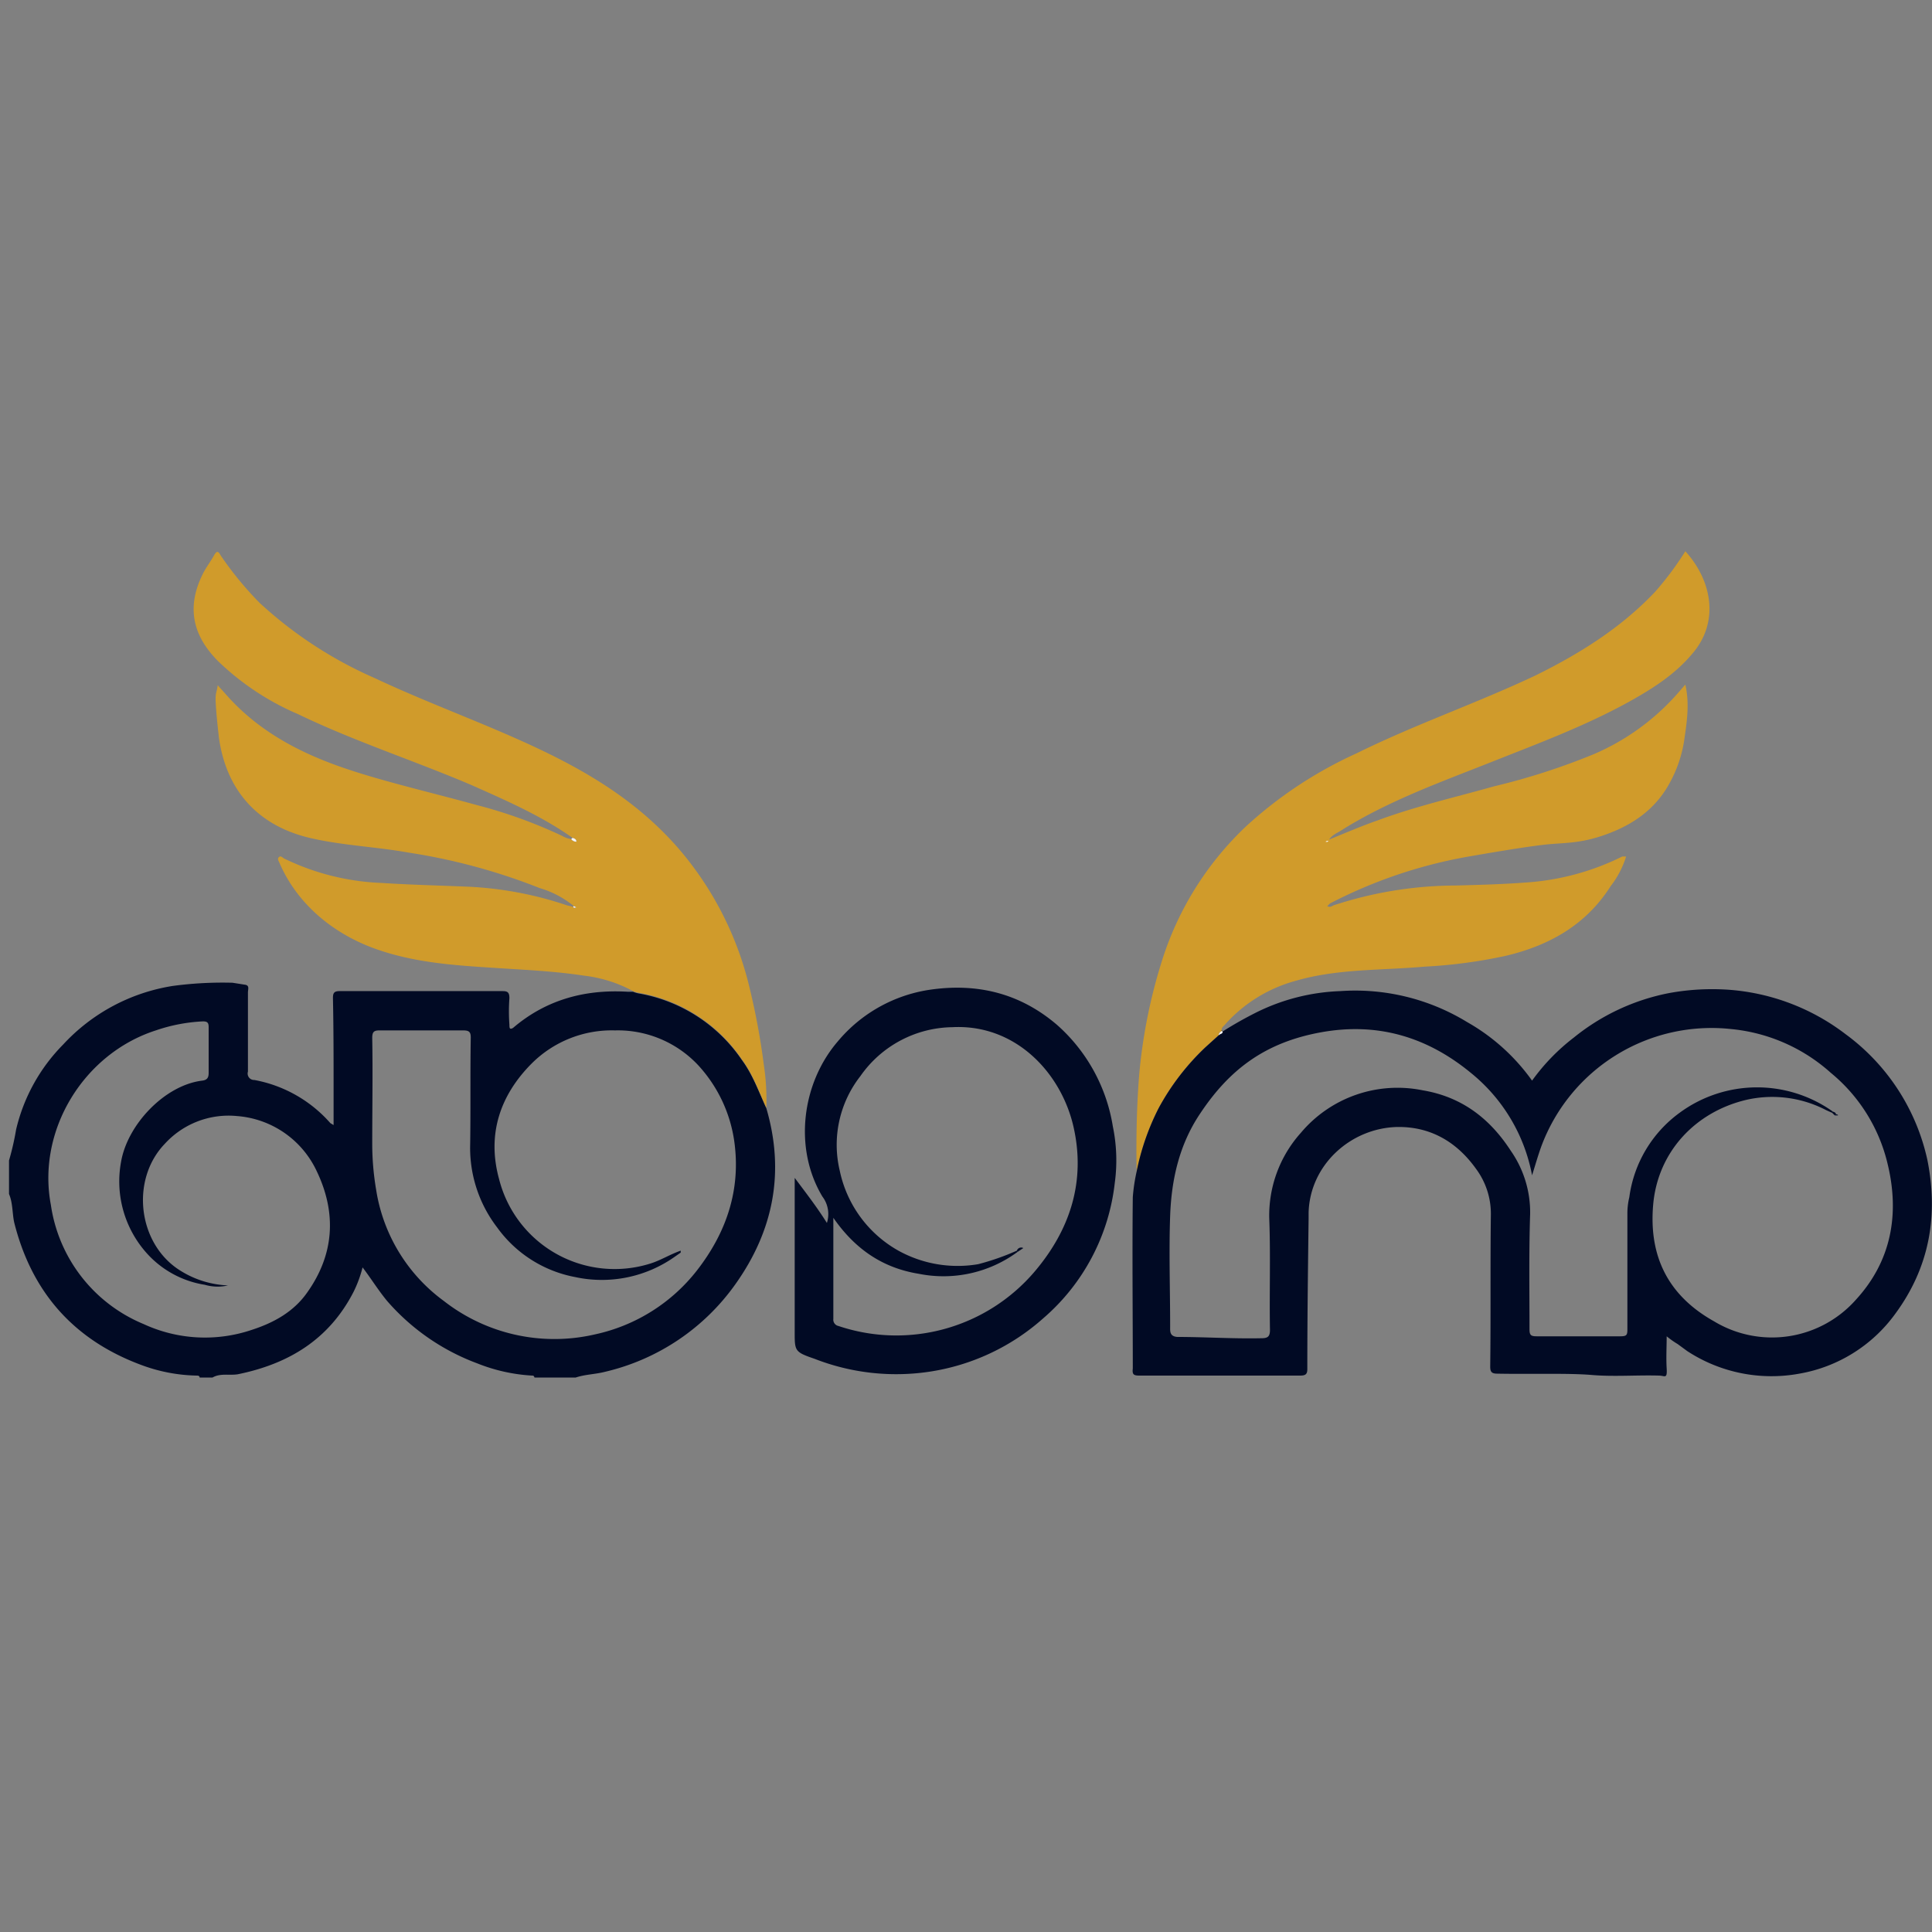
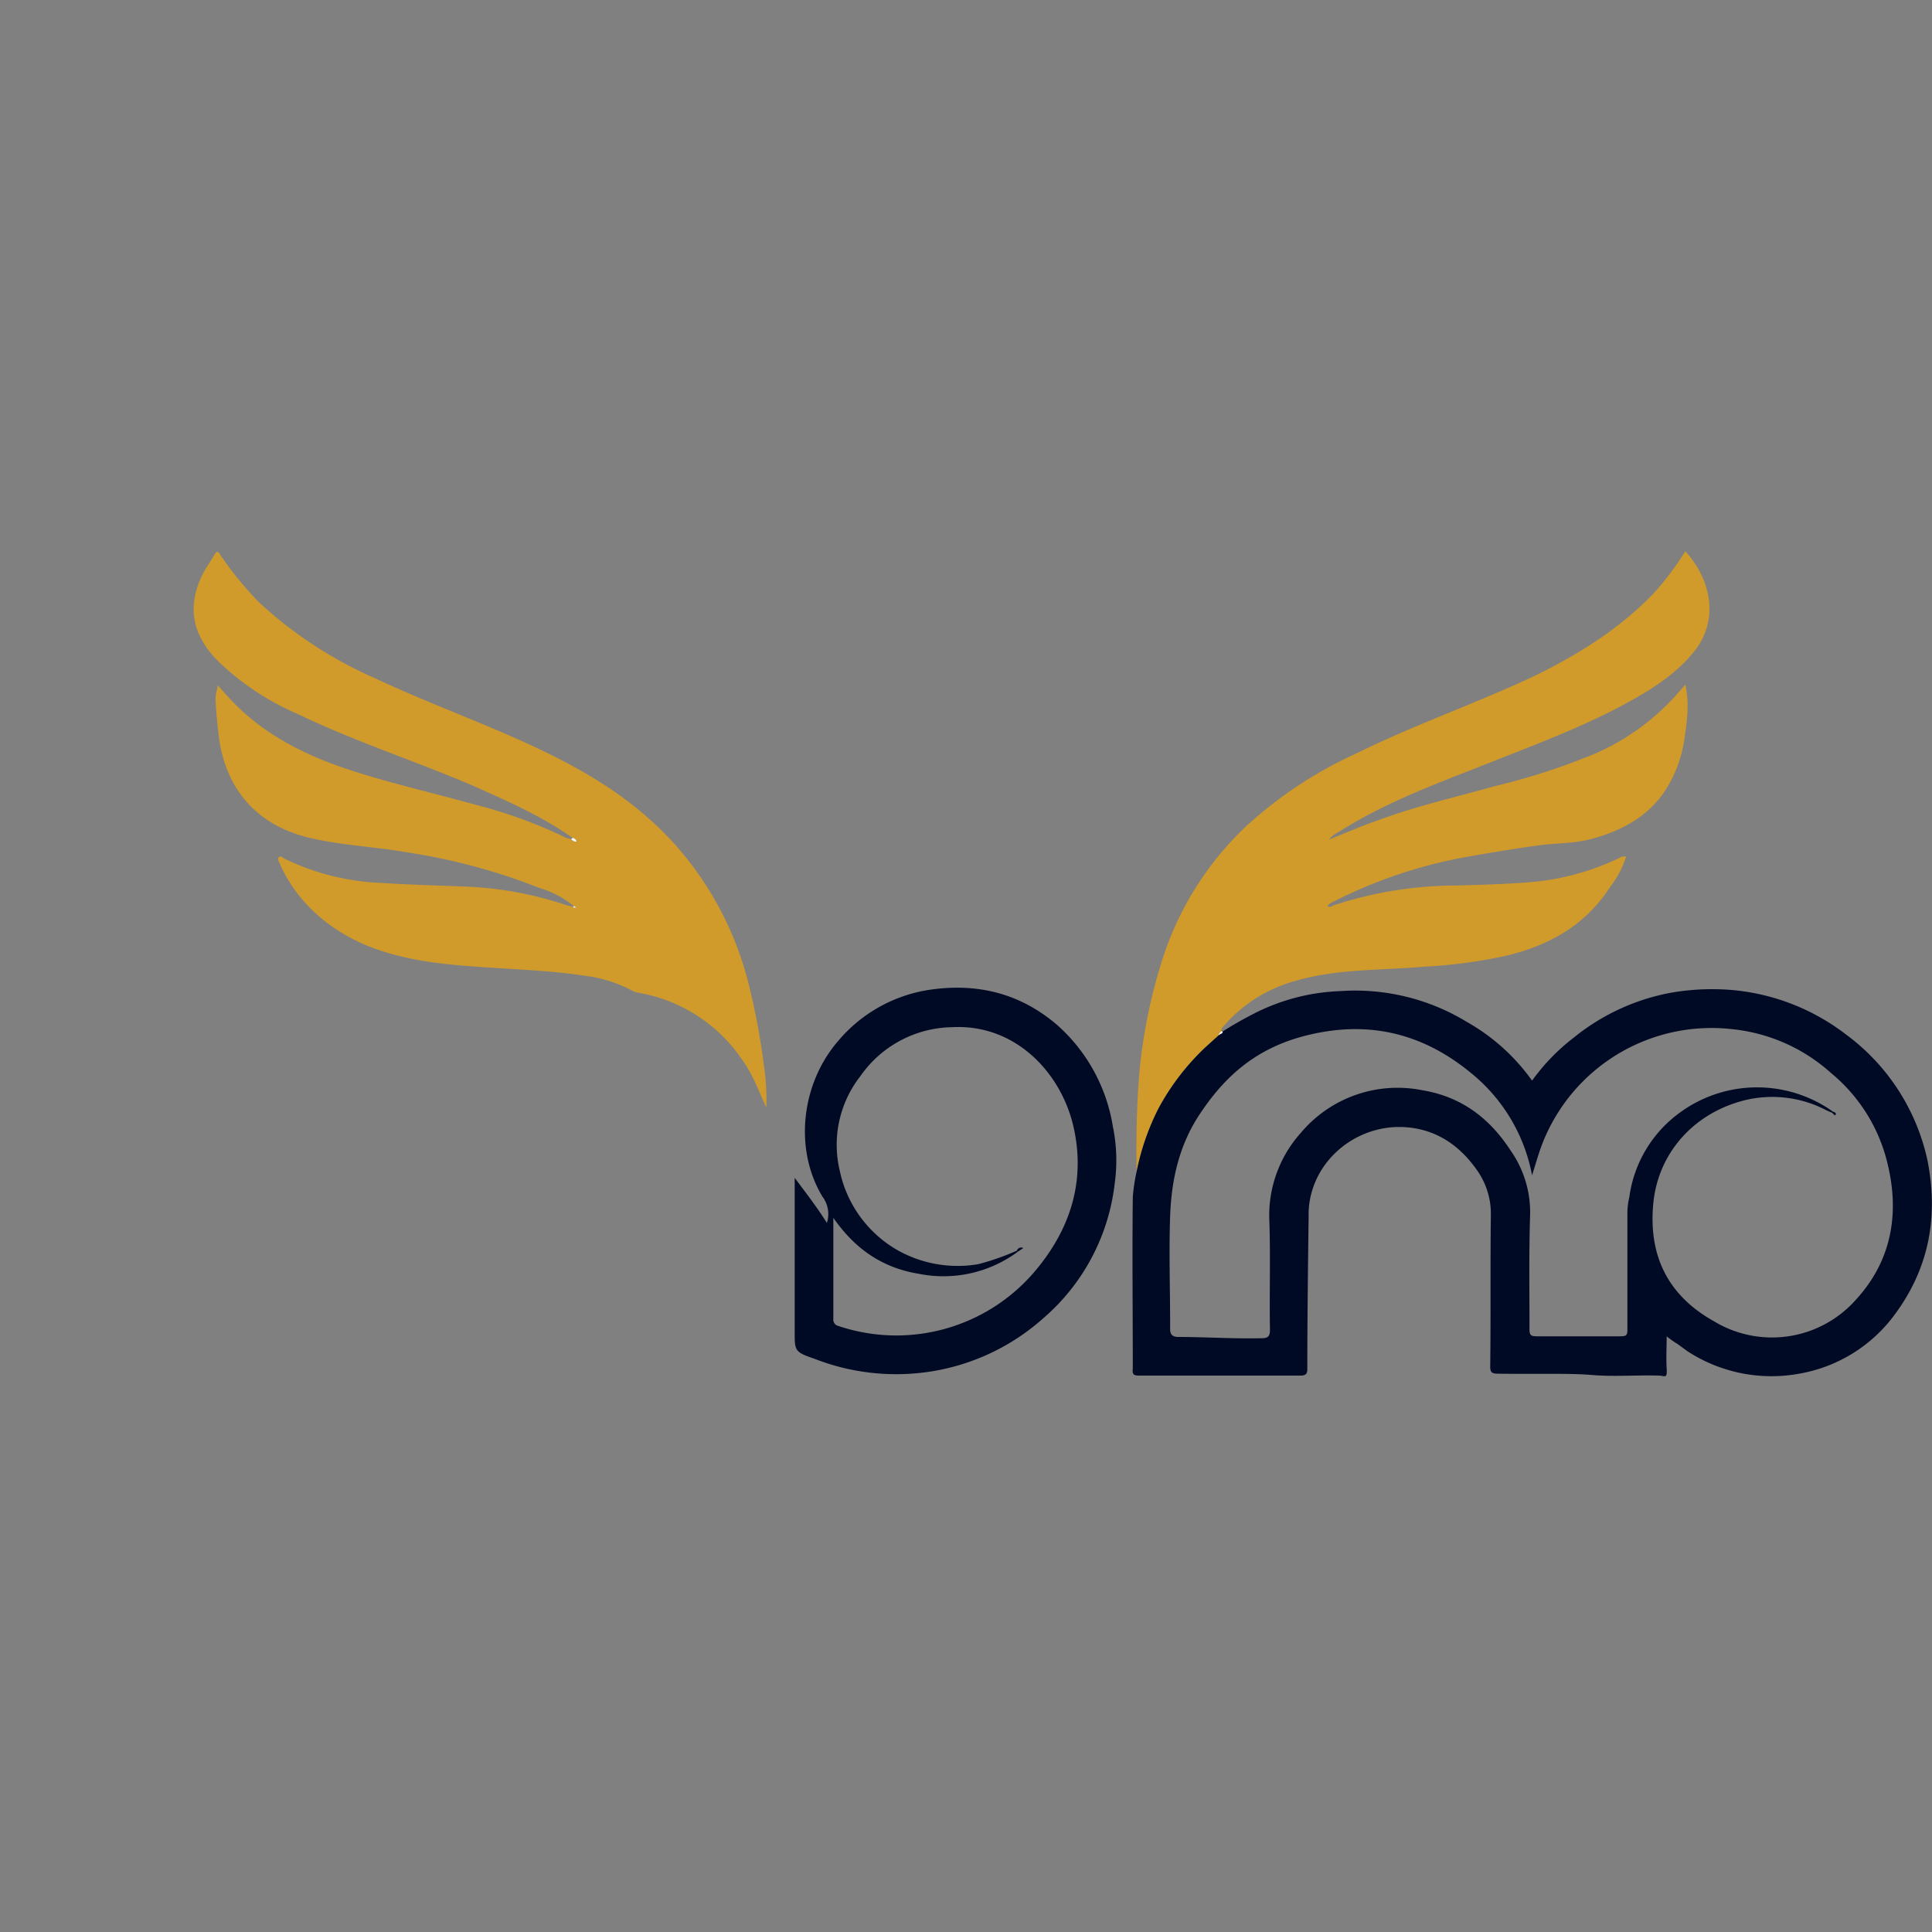
<svg xmlns="http://www.w3.org/2000/svg" id="Layer_1" data-name="Layer 1" viewBox="0 0 300 300">
  <rect x="0" y="0" width="300" height="300" fill="#808080" stroke="none" />
  <defs>
    <style>.cls-1{fill:#010a24;}.cls-2{fill:#d09b2b;}.cls-3{fill:#f6f6f6;}</style>
  </defs>
-   <path class="cls-1" d="M1.4,180.2a41.5,41.5,0,0,0,1.1-4.8,27.8,27.8,0,0,1,7.3-13.2,29.4,29.4,0,0,1,17-9.1,58,58,0,0,1,9.3-.5l1.9.3c.8.1.5.7.5,1.2v12.3a1,1,0,0,0,1,1.3,20.7,20.7,0,0,1,11.8,6.7l.5.3v-5.4c0-4.7,0-9.5-.1-14.3,0-.7.1-1.1,1-1.1H78.1c.8,0,1,.3,1,1.1a28,28,0,0,0,0,4.1c0,.2,0,.5.1.6s.4,0,.6-.2c5.1-4.3,11.1-5.9,17.7-5.5h.8a4.5,4.5,0,0,0,1.1.3,24.4,24.4,0,0,1,15.8,10.3c1.7,2.3,2.6,4.9,3.8,7.5,2.9,9.9,1.1,19-4.8,27.3A34.4,34.4,0,0,1,94,213c-1.5.4-3.1.4-4.6.9H83c-.1-.3-.2-.3-.4-.3a27,27,0,0,1-8.5-1.9,34.4,34.4,0,0,1-14-9.7c-1.4-1.7-2.5-3.5-3.8-5.2a18.8,18.8,0,0,1-1.4,3.8c-3.8,7.4-10.1,11.2-18,12.8-1.3.2-2.7-.2-3.9.5H31c0-.3-.3-.3-.5-.3a25.9,25.9,0,0,1-8.7-1.7C11.4,208,4.9,200.6,2.2,189.8c-.3-1.4-.2-3-.8-4.4Zm104.3,14v.3l-1,.7a19.6,19.6,0,0,1-15.4,3.1,19.3,19.3,0,0,1-12.1-7.7A20.3,20.3,0,0,1,73,178.2c.1-5.7,0-11.4.1-17.1,0-.9-.3-1.1-1.2-1.1h-13c-.9,0-1.1.3-1.1,1.2.1,5.4,0,10.9,0,16.4a42.5,42.5,0,0,0,.6,7.1A26.4,26.4,0,0,0,68.9,202a27.9,27.9,0,0,0,23.5,5.2,27.4,27.4,0,0,0,15.8-9.9c4.6-5.9,6.9-12.6,5.8-20.2a22,22,0,0,0-5.5-11.6,17.1,17.1,0,0,0-13-5.5,17.6,17.6,0,0,0-12.9,5.1c-5,5-7,11.1-5.1,18A18.5,18.5,0,0,0,101,196.2C102.6,195.7,104,194.8,105.7,194.2Zm-70.3,5.4a7.1,7.1,0,0,1-3.6-.1,15.3,15.3,0,0,1-9.1-5,16.7,16.7,0,0,1-3.9-14.1c1-5.8,6.8-11.9,12.6-12.6.8-.1,1-.5,1-1.2v-7.1c0-.7-.2-.9-.9-.9a26.2,26.2,0,0,0-7.3,1.4C13,163.6,5.7,175.5,7.9,187.1a23.7,23.7,0,0,0,14.4,18.5,22.7,22.7,0,0,0,16.8.9c3.4-1.1,6.5-2.8,8.6-5.8,4.2-5.9,4.6-12.3,1.5-18.8a14.9,14.9,0,0,0-12.4-8.6,13.4,13.4,0,0,0-11.2,4.3c-5.4,5.6-4.2,15.6,2.4,19.7A15,15,0,0,0,35.4,199.6Z" />
  <path class="cls-2" d="M176.5,181.9c-.1-5,0-10.1.4-15.1a83.2,83.2,0,0,1,3.4-17.2,48.9,48.9,0,0,1,13.2-21.3A65.1,65.1,0,0,1,210.6,117c9.1-4.5,18.7-7.8,27.8-12.1,6.9-3.4,13.3-7.4,18.6-13a49.1,49.1,0,0,0,4.7-6.3c4.1,4.5,5.4,11,1,16-2.7,3.2-6.2,5.4-9.8,7.4-6.9,3.8-14.2,6.5-21.5,9.4s-15.7,5.9-22.9,10.4c-.7.5-1.7.8-2.2,1.7s-.3,0-.5.1h.1c.2.1.3,0,.4-.2,2.5-1,5-2.1,7.6-3,5.9-2.2,12.1-3.6,18.1-5.3a103.8,103.8,0,0,0,15.5-5,36.4,36.4,0,0,0,12.8-9.2l1.4-1.6c.7,3.1.2,6-.2,8.8a20,20,0,0,1-2.3,6.6c-2.2,4-5.7,6.4-9.9,7.9s-6.5,1.2-9.8,1.6-8,1.2-12,1.9a74.6,74.6,0,0,0-21,7.2l-.4.4c.5.3.8-.1,1.2-.2l1.3-.4a61.3,61.3,0,0,1,17.5-2.6c3.8-.1,7.5-.2,11.3-.5a39.3,39.3,0,0,0,14.5-4h.6a14.4,14.4,0,0,1-2.4,4.6c-3.8,6-9.5,9.2-16.2,10.8a77.5,77.5,0,0,1-12.7,1.7c-6.7.6-13.5.3-20,2.2a22.6,22.6,0,0,0-10.9,6.7c-.3.4-.8.6-.5,1.2s-.1-.1,0-.1-.7.1-.5.6l-2.1,1.9a37.6,37.6,0,0,0-7.3,9.5A38,38,0,0,0,176.5,181.9Z" />
  <path class="cls-1" d="M176.5,181.9a38,38,0,0,1,3.4-9.8,37.6,37.6,0,0,1,7.3-9.5l2.1-1.9c.2-.2.7-.2.5-.6s-.1.1,0,.1a59.5,59.5,0,0,1,5.5-3.1,31.8,31.8,0,0,1,12.8-3.2,33.3,33.3,0,0,1,19.7,4.8,31.3,31.3,0,0,1,10.1,9.1,31.8,31.8,0,0,1,6.5-6.7,33.6,33.6,0,0,1,14.8-6.9,37.1,37.1,0,0,1,9.4-.5,33.9,33.9,0,0,1,18,6.9,32.9,32.9,0,0,1,12.7,19.6c1.7,8.6.3,16.6-5,23.8a23.3,23.3,0,0,1-14.9,9.3,23.9,23.9,0,0,1-17.4-3.5l-1.5-1.1a13.6,13.6,0,0,1-1.7-1.2c0,1.7-.1,3.3,0,5s-.3,1.1-1.2,1.1c-3.5-.1-7,.2-10.5-.1s-9.7-.1-14.6-.2c-.9,0-1.1-.3-1.1-1.1.1-7.8,0-15.7.1-23.5a11.7,11.7,0,0,0-2.3-7.2c-3-4.2-7.1-6.6-12.3-6.5-7.2.2-13.5,5.9-13.7,13.3v.9c-.1,7.8-.2,15.6-.2,23.4,0,.8-.3,1-1.1,1h-25c-.9,0-1.1-.2-1-1.1,0-8.8-.1-17.7,0-26.6A27.6,27.6,0,0,1,176.5,181.9Zm108-9.1-.9-.4a18.1,18.1,0,0,0-12.5-1.6c-7.9,1.9-13.7,8.1-14.4,16.3s2.5,14.2,9.5,18.1a17.4,17.4,0,0,0,22-3.4c5.5-6,6.8-13.3,4.9-21.1a26,26,0,0,0-8.8-14.1,27,27,0,0,0-15.4-6.8,28.2,28.2,0,0,0-29.6,18.3c-.5,1.4-.9,2.8-1.4,4.4a26.8,26.8,0,0,0-9.5-15.9c-6.8-5.6-14.5-7.9-23.3-6.3s-14.3,5.9-18.8,12.7c-3.2,4.8-4.4,10.2-4.6,15.8s0,11.5,0,17.2c0,.7-.1,1.5,1.1,1.6,4.3,0,8.7.3,13.1.2,1,0,1.3-.3,1.3-1.3-.1-5.7.1-11.4-.1-17a19.2,19.2,0,0,1,4.9-13.6,19.6,19.6,0,0,1,18.9-6.6c6,1,10.4,4.3,13.7,9.4a16.7,16.7,0,0,1,3,9.8c-.2,5.9-.1,11.9-.1,17.9,0,.9.2,1.1,1.1,1.1h13c1,0,1.1-.2,1.1-1.1v-18a10.7,10.7,0,0,1,.3-2.5,19.4,19.4,0,0,1,7.8-13.1,20.3,20.3,0,0,1,23.8-.2A.3.3,0,0,0,284.5,172.8Z" />
  <path class="cls-2" d="M119,172c-1.2-2.6-2.1-5.2-3.8-7.5a24.4,24.4,0,0,0-15.8-10.3,4.5,4.5,0,0,1-1.1-.3,21.1,21.1,0,0,0-7.6-2.4c-4.6-.7-9.2-.9-13.8-1.2-6.3-.4-12.6-.8-18.7-3S46.3,140.7,43.4,134c-.1-.3-.4-.6-.1-.9s.6.1.8.2a37.8,37.8,0,0,0,15.1,3.8c4.6.3,9.2.4,13.8.6a56.1,56.1,0,0,1,15.1,2.9l.9.2c.1.2.2.2.4.1h.1l-.4-.2a15,15,0,0,0-5.3-2.8,93.7,93.7,0,0,0-20.3-5.5c-5-.9-10.1-1.1-15-2.2-8.2-1.8-13.3-7.2-14.5-15.6-.2-1.8-.4-3.6-.5-5.4s.2-1.7.3-2.8l1.8,2c4.6,5,10.4,8.2,16.8,10.5S66.8,123,74,125a75.2,75.2,0,0,1,13.3,4.8,3.9,3.9,0,0,0,1.4.5,1,1,0,0,0,.8.4c0-.4-.3-.5-.6-.6-4.8-3.4-10.3-5.8-15.7-8.2-8.9-3.8-18.2-6.8-26.9-11a41.2,41.2,0,0,1-12.4-8.2c-3.8-3.8-5.1-8.2-2.4-13.6.5-1,1.2-1.9,1.7-2.8s.7-.7,1.1,0a53,53,0,0,0,6,7.3,64.4,64.4,0,0,0,17.9,11.7c8.5,4,17.3,7.1,25.7,11.1s15.6,8.6,21.5,15.4a51.2,51.2,0,0,1,10.8,20.8,109.3,109.3,0,0,1,2.4,12.7A37.1,37.1,0,0,1,119,172Z" />
  <path class="cls-1" d="M123.4,182.9c1.8,2.4,3.5,4.6,5,7a4.5,4.5,0,0,0-.7-4.1c-4.5-7.5-3.2-17.6,2.4-24.1a23,23,0,0,1,14.2-8c7.4-1.1,14.1.5,19.9,5.5a26.7,26.7,0,0,1,8.6,15.7,26,26,0,0,1,.3,8.8,32.5,32.5,0,0,1-11.1,21,34.2,34.2,0,0,1-17.7,8.3,34.8,34.8,0,0,1-17.8-2c-3.2-1.1-3.1-1.2-3.1-4.5V182.9Zm34.5,11.3a.3.3,0,0,0,.1.2,19.4,19.4,0,0,1-15.3,3.4c-5.6-.9-9.9-3.8-13.3-8.7v15.7a1,1,0,0,0,.8,1.1,28.2,28.2,0,0,0,30.5-8.5c5.5-6.5,7.9-14,6-22.4s-9-16-18.8-15.5a17.7,17.7,0,0,0-14.3,7.6,17.3,17.3,0,0,0-3.2,14.7,18.6,18.6,0,0,0,9.1,12.4,19,19,0,0,0,12.4,2.1A38.6,38.6,0,0,0,157.9,194.2Z" />
  <path class="cls-3" d="M189.8,160.1c.2.4-.3.4-.5.6S189.4,160.1,189.8,160.1Z" />
-   <path class="cls-3" d="M206.3,130.5c-.1.2-.2.3-.4.2h-.1c.2-.1.3-.2.5-.1Z" />
  <path class="cls-3" d="M88.9,130.1c.3.1.6.2.6.6a1,1,0,0,1-.8-.4Z" />
  <path class="cls-3" d="M89.1,140.7l.4.2h-.1c-.2.1-.3.1-.4-.1Z" />
  <path class="cls-1" d="M284.6,172.6c.2.1.4.1.5.4l-.2.2-.4-.4A.3.3,0,0,1,284.6,172.6Z" />
-   <path class="cls-1" d="M285.1,173c.1.1.3,0,.3.2h-.5Z" />
  <path class="cls-1" d="M157.9,194.2a.7.7,0,0,1,1-.4l-.9.6A.3.3,0,0,1,157.9,194.2Z" />
</svg>